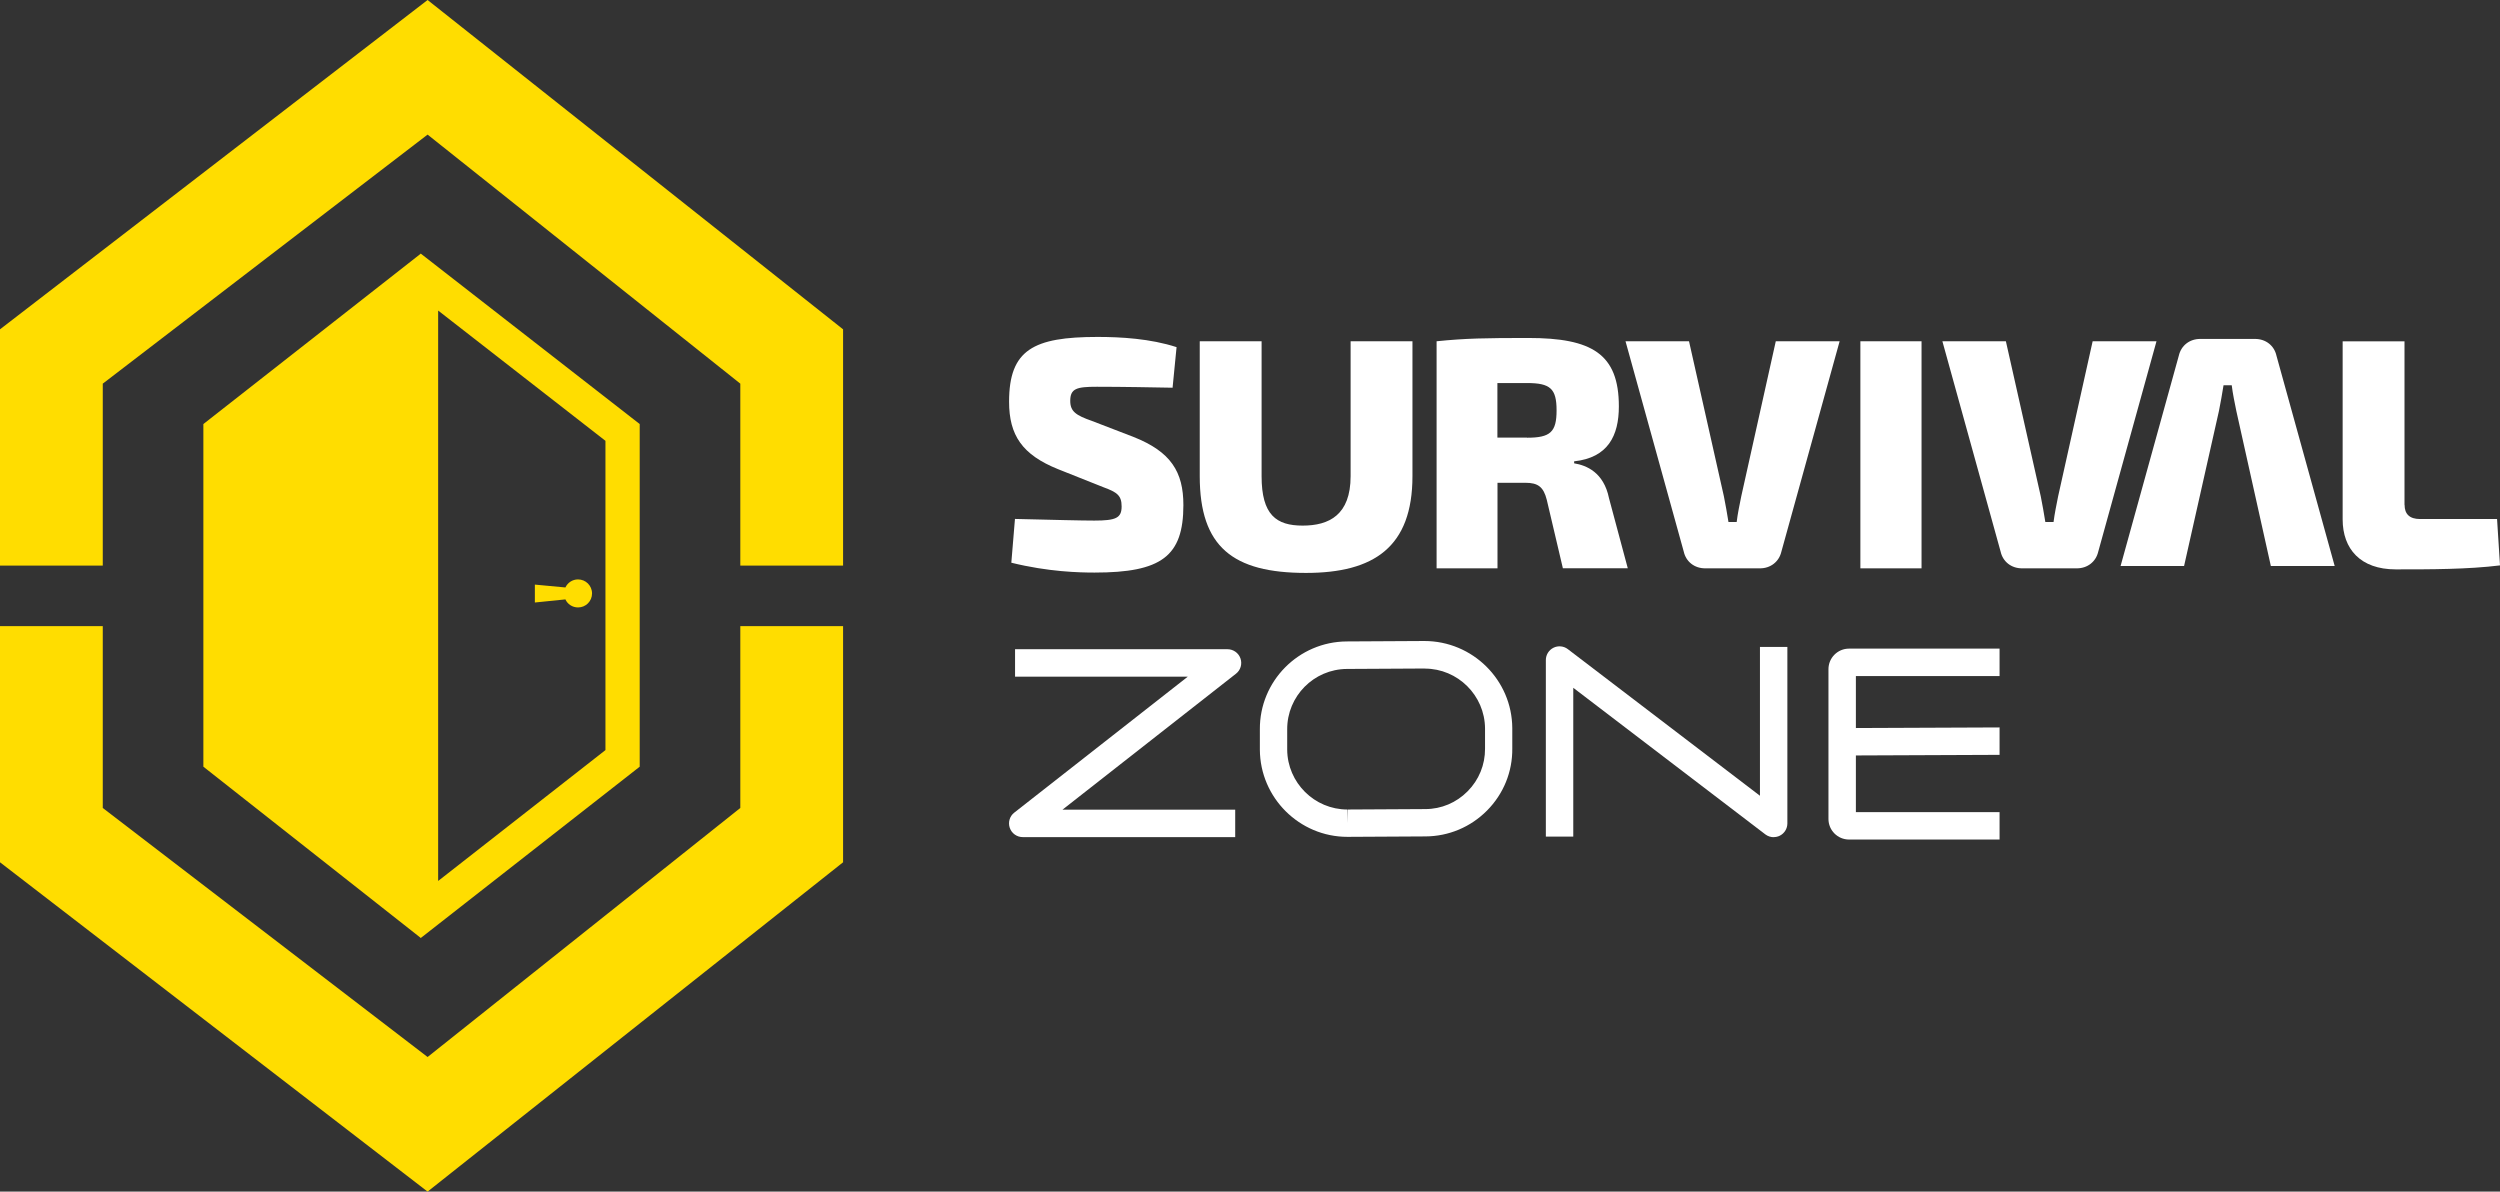
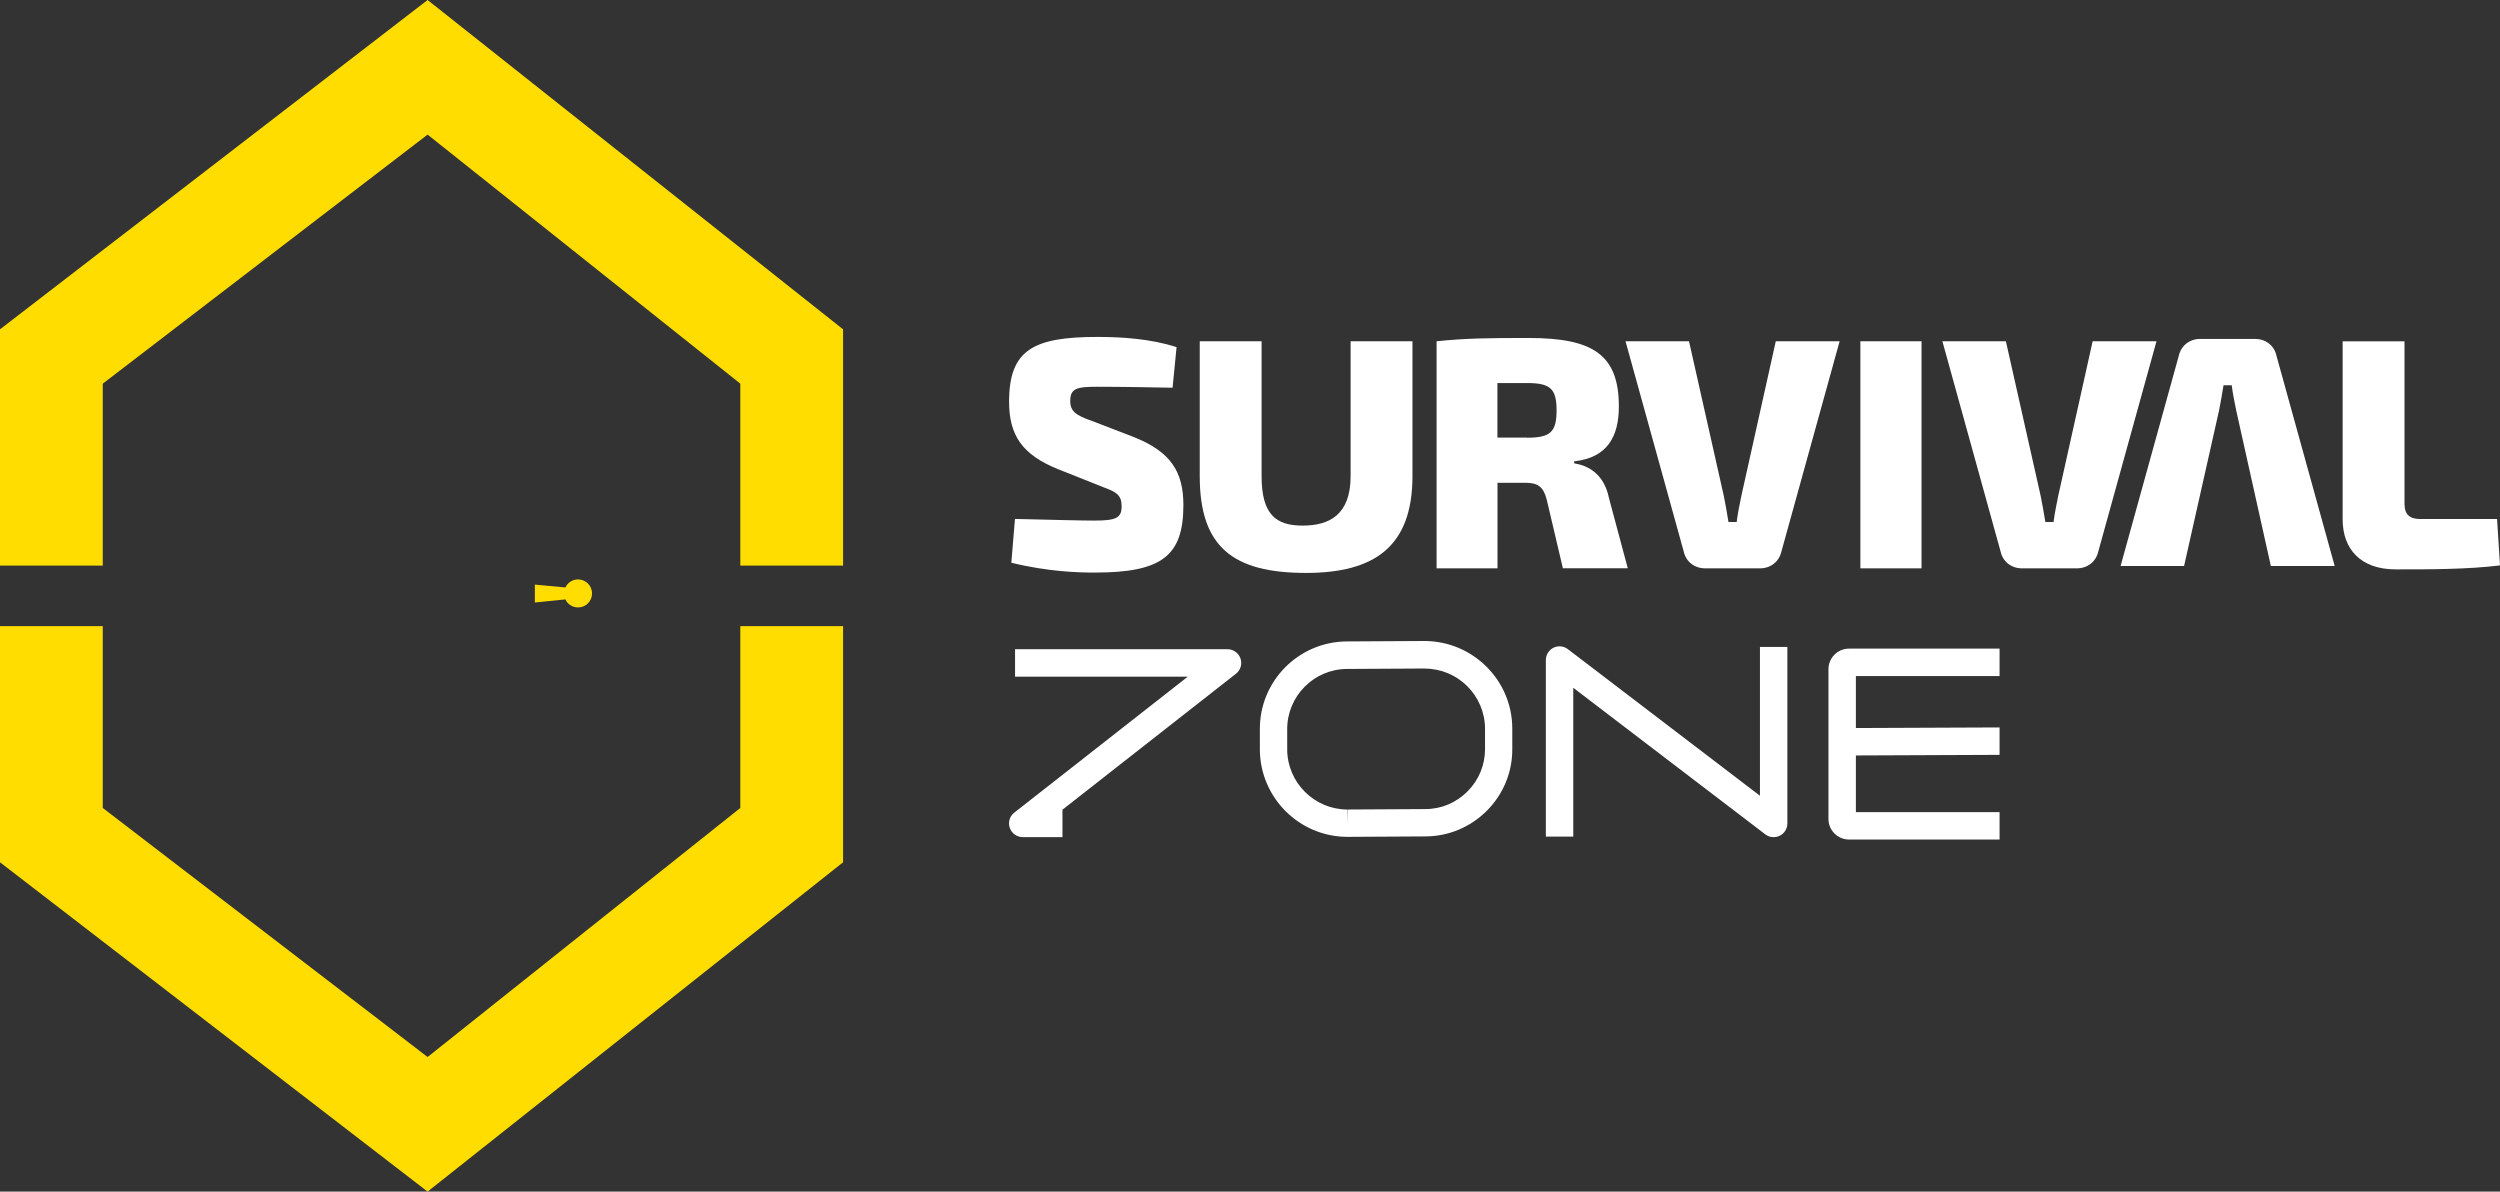
<svg xmlns="http://www.w3.org/2000/svg" id="uuid-3b139fdc-33ee-4759-9588-ead19bcfe7ed" viewBox="0 0 289 137.75">
  <rect x="0" y="0" width="289" height="137.75" fill="#333333" stroke="none" />
  <defs>
    <style>.uuid-b85ceb15-0a24-4340-aa42-4b9c3006c501{fill:#fd0;}.uuid-b85ceb15-0a24-4340-aa42-4b9c3006c501,.uuid-a105062e-26c4-49cb-b2ca-8a010f9cbe4a{stroke-width:0px;}.uuid-a105062e-26c4-49cb-b2ca-8a010f9cbe4a{fill:#fff;}</style>
  </defs>
  <path class="uuid-a105062e-26c4-49cb-b2ca-8a010f9cbe4a" d="M136.01,40.14l-.46,4.68c-2.25-.04-5.71-.11-8.75-.11-2.32,0-3.08.19-3.08,1.63,0,1.22.65,1.67,2.51,2.32l4.83,1.86c4.3,1.71,5.74,4.03,5.74,7.87,0,5.93-2.55,7.8-10.27,7.8-1.75,0-5.33-.08-9.62-1.14l.42-5.06c4.68.11,7.61.19,9.17.19,2.51,0,3.16-.3,3.16-1.64,0-1.26-.53-1.64-2.09-2.21l-5.25-2.09c-4.15-1.67-5.67-3.92-5.67-7.8,0-6.01,2.81-7.49,10.23-7.49,2.66,0,6.09.19,9.13,1.18h0Z" />
  <path class="uuid-a105062e-26c4-49cb-b2ca-8a010f9cbe4a" d="M163.28,55.05c0,8.18-4.44,11.18-12.31,11.18-8.45,0-12.28-3.01-12.28-11.18v-15.6h7.15v15.6c0,4.49,1.71,5.71,4.75,5.71s5.54-1.22,5.54-5.71v-15.6h7.15v15.6Z" />
  <path class="uuid-a105062e-26c4-49cb-b2ca-8a010f9cbe4a" d="M180.67,65.7l-1.86-7.91c-.38-1.52-1.03-1.98-2.47-1.98h-3.23v9.89h-7.04v-26.25c3.35-.34,5.63-.38,10.61-.38,7.34,0,10.46,1.83,10.46,7.91,0,3.39-1.26,5.93-5.17,6.35v.23c1.41.23,3.42,1.03,4.03,4.03l2.17,8.1h-7.5ZM176.52,50.6c2.7,0,3.42-.65,3.42-3.16s-.72-3.16-3.42-3.16h-3.42v6.31h3.42Z" />
  <path class="uuid-a105062e-26c4-49cb-b2ca-8a010f9cbe4a" d="M205.93,63.76c-.27,1.18-1.26,1.94-2.47,1.94h-6.35c-1.22,0-2.21-.76-2.47-1.94l-6.73-24.31h7.34l4.03,17.92c.19.95.38,2.02.53,2.97h.95c.11-.95.34-2.02.53-2.97l3.99-17.92h7.38l-6.73,24.31h0Z" />
  <path class="uuid-a105062e-26c4-49cb-b2ca-8a010f9cbe4a" d="M215.06,65.7v-26.25h7.07v26.25h-7.07Z" />
  <path class="uuid-a105062e-26c4-49cb-b2ca-8a010f9cbe4a" d="M242.56,63.76c-.27,1.18-1.25,1.94-2.47,1.94h-6.35c-1.22,0-2.21-.76-2.47-1.94l-6.73-24.31h7.34l4.03,17.92c.19.95.38,2.02.53,2.97h.95c.12-.95.34-2.02.53-2.97l3.99-17.92h7.38l-6.73,24.31h0Z" />
  <path class="uuid-a105062e-26c4-49cb-b2ca-8a010f9cbe4a" d="M277.97,58.36c0,1.06.57,1.64,1.79,1.64h8.9l.34,5.36c-3.73.46-7.99.46-12.06.46s-6.13-2.36-6.13-5.78v-20.58h7.15v18.91h0Z" />
  <path class="uuid-a105062e-26c4-49cb-b2ca-8a010f9cbe4a" d="M269.89,65.43h-7.38l-3.99-17.92c-.19-.95-.42-2.02-.53-2.97h-.95c-.15.95-.34,2.02-.53,2.97l-4.03,17.92h-7.34l6.73-24.31c.27-1.18,1.25-1.94,2.47-1.94h6.35c1.22,0,2.21.76,2.47,1.94l6.73,24.31h0Z" />
  <path class="uuid-a105062e-26c4-49cb-b2ca-8a010f9cbe4a" d="M155.76,96.74c-5.55,0-10.09-4.52-10.12-10.07v-2.35c-.04-5.58,4.47-10.14,10.05-10.17l8.96-.05c5.6,0,10.14,4.52,10.17,10.07v2.35c.03,2.7-1.01,5.25-2.91,7.17-1.9,1.92-4.44,2.99-7.14,3l-8.96.05h-.05ZM164.71,77.28l-9,.05c-3.83.02-6.93,3.15-6.91,6.99v2.35c.03,3.81,3.15,6.91,6.96,6.91v1.58l.04-1.58,8.96-.05c1.86,0,3.6-.74,4.9-2.06,1.31-1.32,2.02-3.07,2.01-4.92v-2.35c-.03-3.81-3.15-6.91-6.96-6.91h0Z" />
-   <path class="uuid-a105062e-26c4-49cb-b2ca-8a010f9cbe4a" d="M142.79,96.77h-24.56c-.68,0-1.28-.43-1.5-1.07s-.01-1.35.52-1.76l20.06-15.72h-19.97v-3.17h24.56c.67,0,1.28.43,1.5,1.07s.01,1.35-.52,1.76l-20.06,15.72h19.97v3.17Z" />
+   <path class="uuid-a105062e-26c4-49cb-b2ca-8a010f9cbe4a" d="M142.79,96.77h-24.56c-.68,0-1.28-.43-1.5-1.07s-.01-1.35.52-1.76l20.06-15.72h-19.97v-3.17h24.56c.67,0,1.28.43,1.5,1.07s.01,1.35-.52,1.76l-20.06,15.72v3.17Z" />
  <path class="uuid-a105062e-26c4-49cb-b2ca-8a010f9cbe4a" d="M205.04,96.78c-.34,0-.68-.11-.96-.32l-22.21-16.95v17.2h-3.17v-20.41c0-.6.34-1.15.88-1.42s1.19-.2,1.66.16l22.21,16.95v-17.2h3.17v20.4c0,.6-.34,1.15-.88,1.42-.22.11-.46.16-.7.16h0Z" />
  <path class="uuid-a105062e-26c4-49cb-b2ca-8a010f9cbe4a" d="M231.15,78.15v-3.17h-17.4c-1.31,0-2.38,1.06-2.38,2.38v17.31c0,1.31,1.06,2.38,2.38,2.38h17.4v-3.17h-16.61v-6.55l16.61-.07v-3.17l-16.61.07v-6.01s16.61,0,16.61,0Z" />
  <polygon class="uuid-b85ceb15-0a24-4340-aa42-4b9c3006c501" points="97.46 38.07 49.43 0 0 38.07 0 65.38 11.88 65.38 11.88 44.35 49.43 15.56 85.58 44.35 85.58 65.38 97.46 65.38 97.46 38.07" />
  <polygon class="uuid-b85ceb15-0a24-4340-aa42-4b9c3006c501" points="97.46 99.68 49.43 137.75 0 99.68 0 72.38 11.88 72.38 11.88 93.4 49.43 122.19 85.58 93.4 85.58 72.38 97.46 72.38 97.46 99.68" />
-   <path class="uuid-b85ceb15-0a24-4340-aa42-4b9c3006c501" d="M48.67,29.34v-.04l-25.16,19.72v39.61l25.16,19.82v-.04l25.28-19.78v-39.61s-25.28-19.68-25.28-19.68ZM69.99,86.71l-19.34,15.13V35.9l19.34,15.06s0,35.75,0,35.75Z" />
  <path class="uuid-b85ceb15-0a24-4340-aa42-4b9c3006c501" d="M61.83,67.58l3.53.33c.26-.55.81-.93,1.46-.93.89,0,1.62.72,1.62,1.62s-.72,1.62-1.62,1.62c-.65,0-1.21-.38-1.46-.93l-3.53.36v-2.07Z" />
</svg>